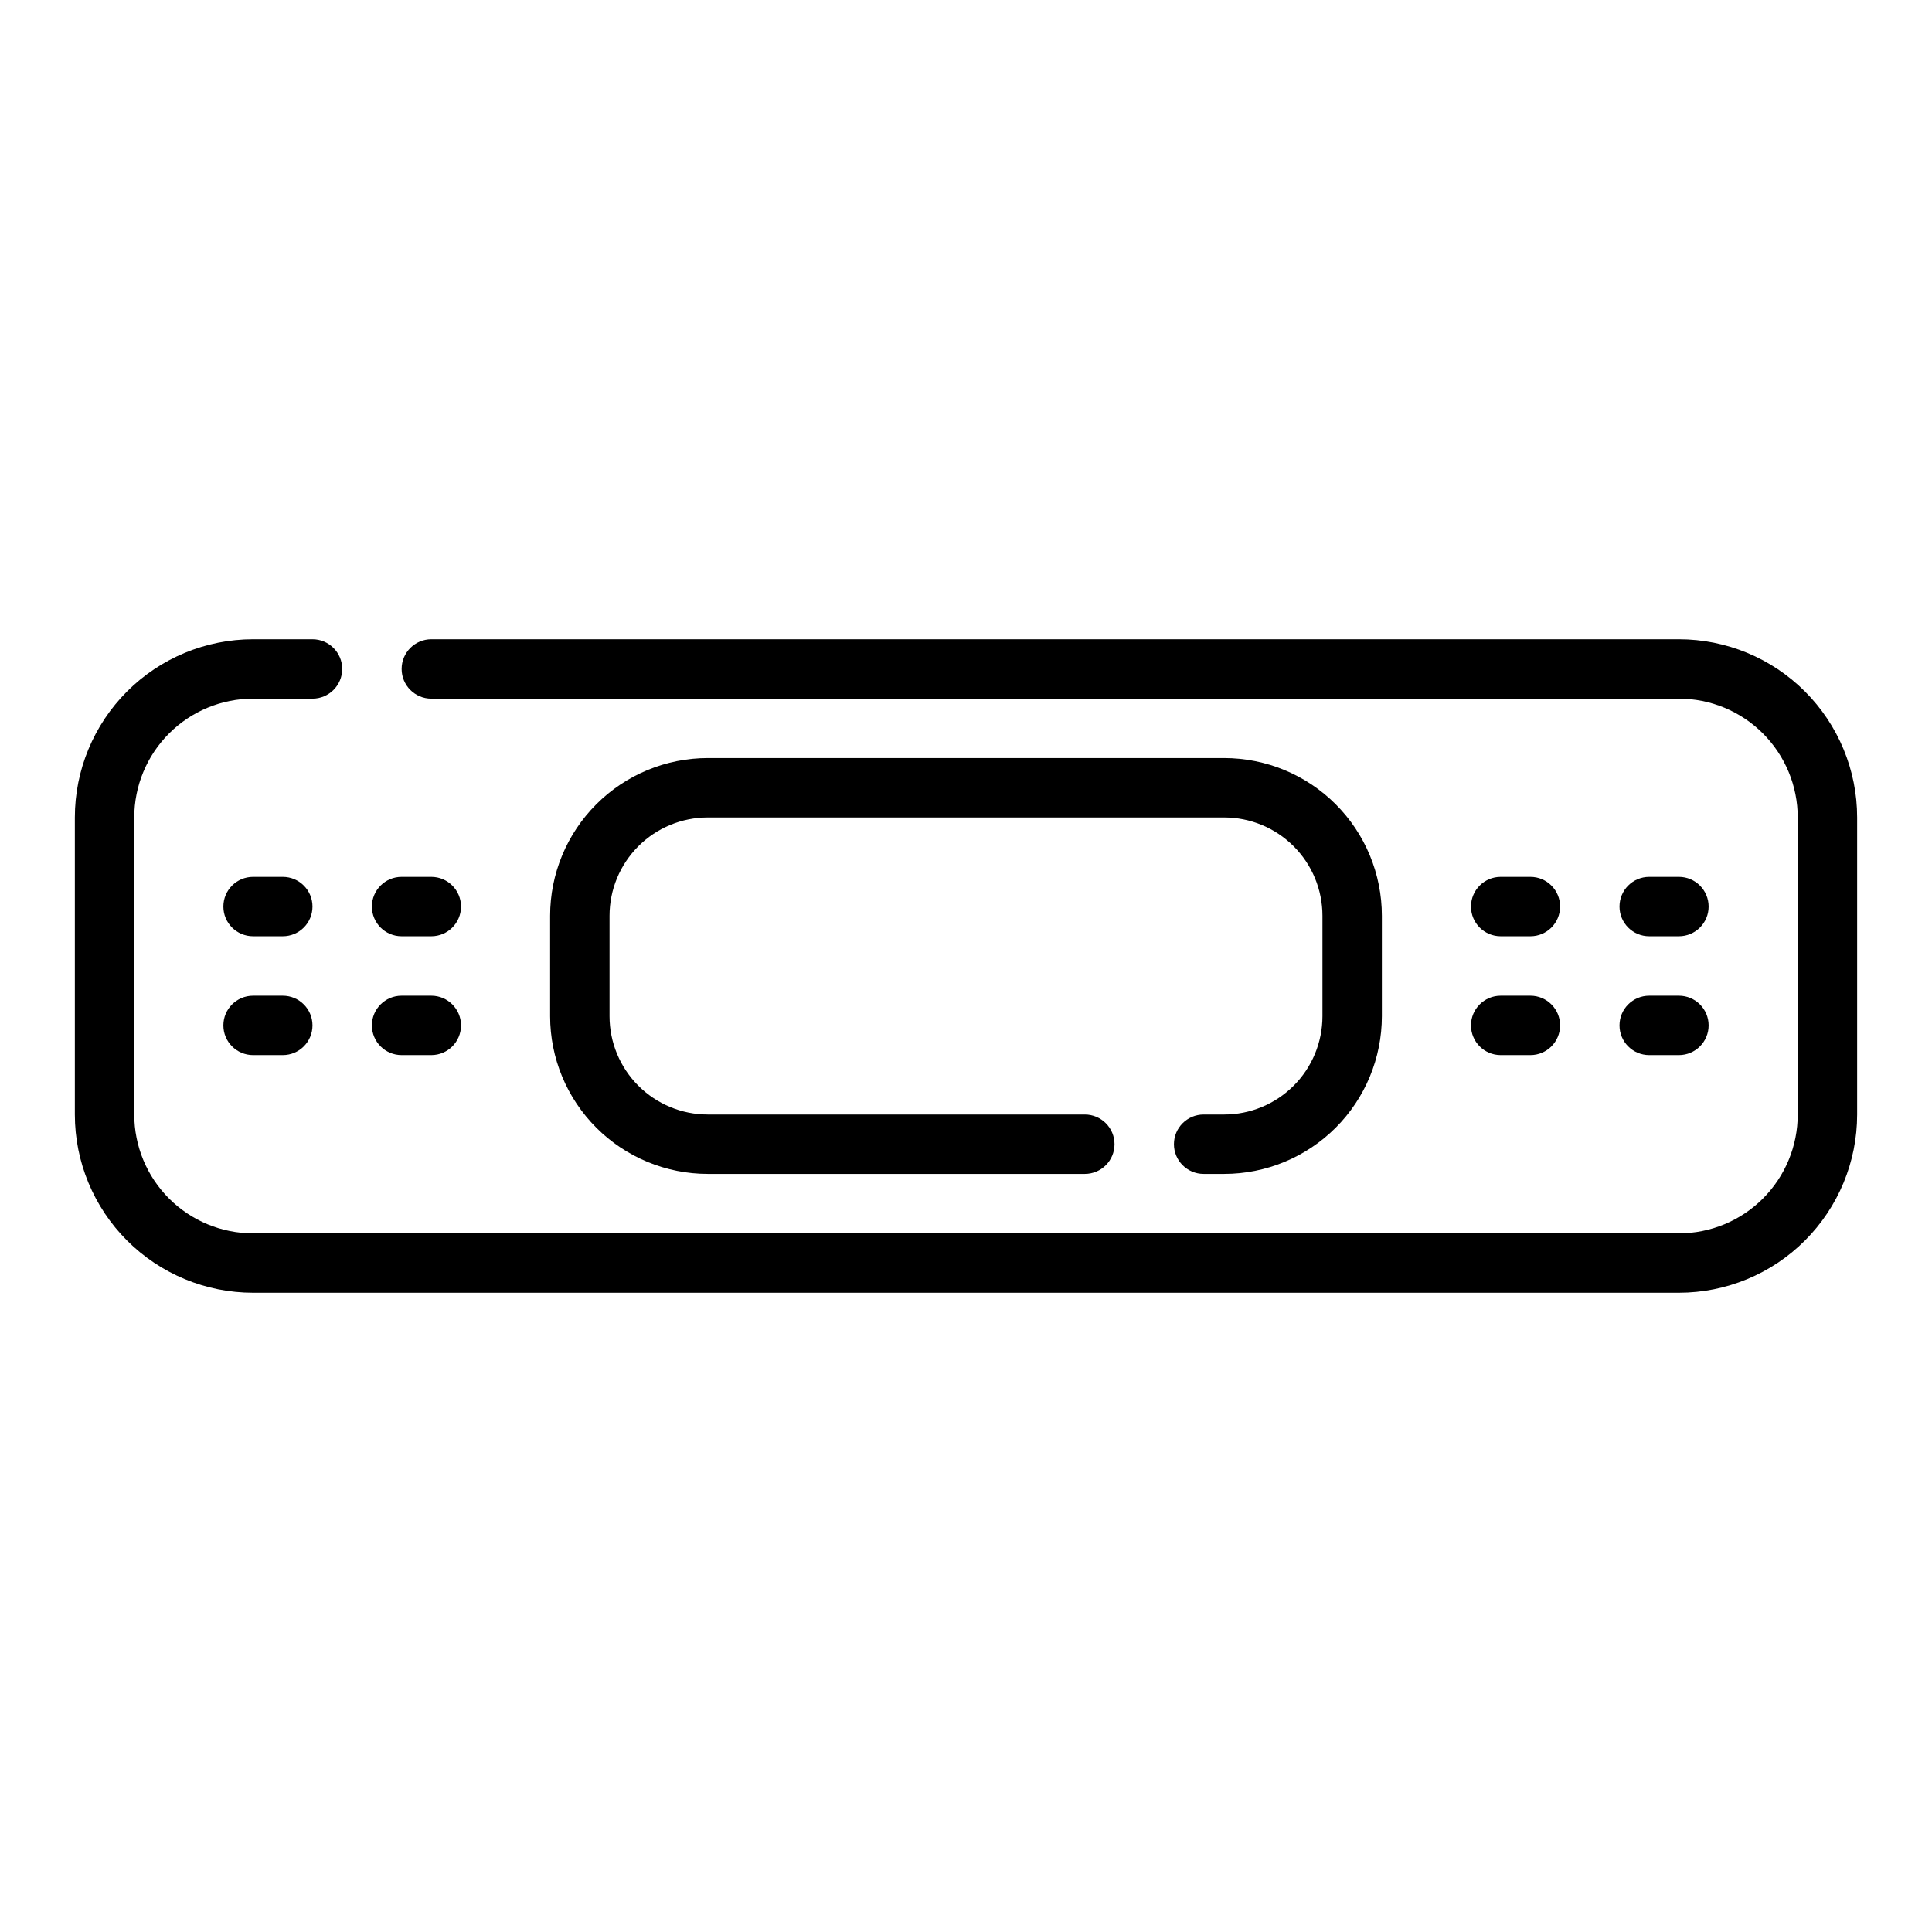
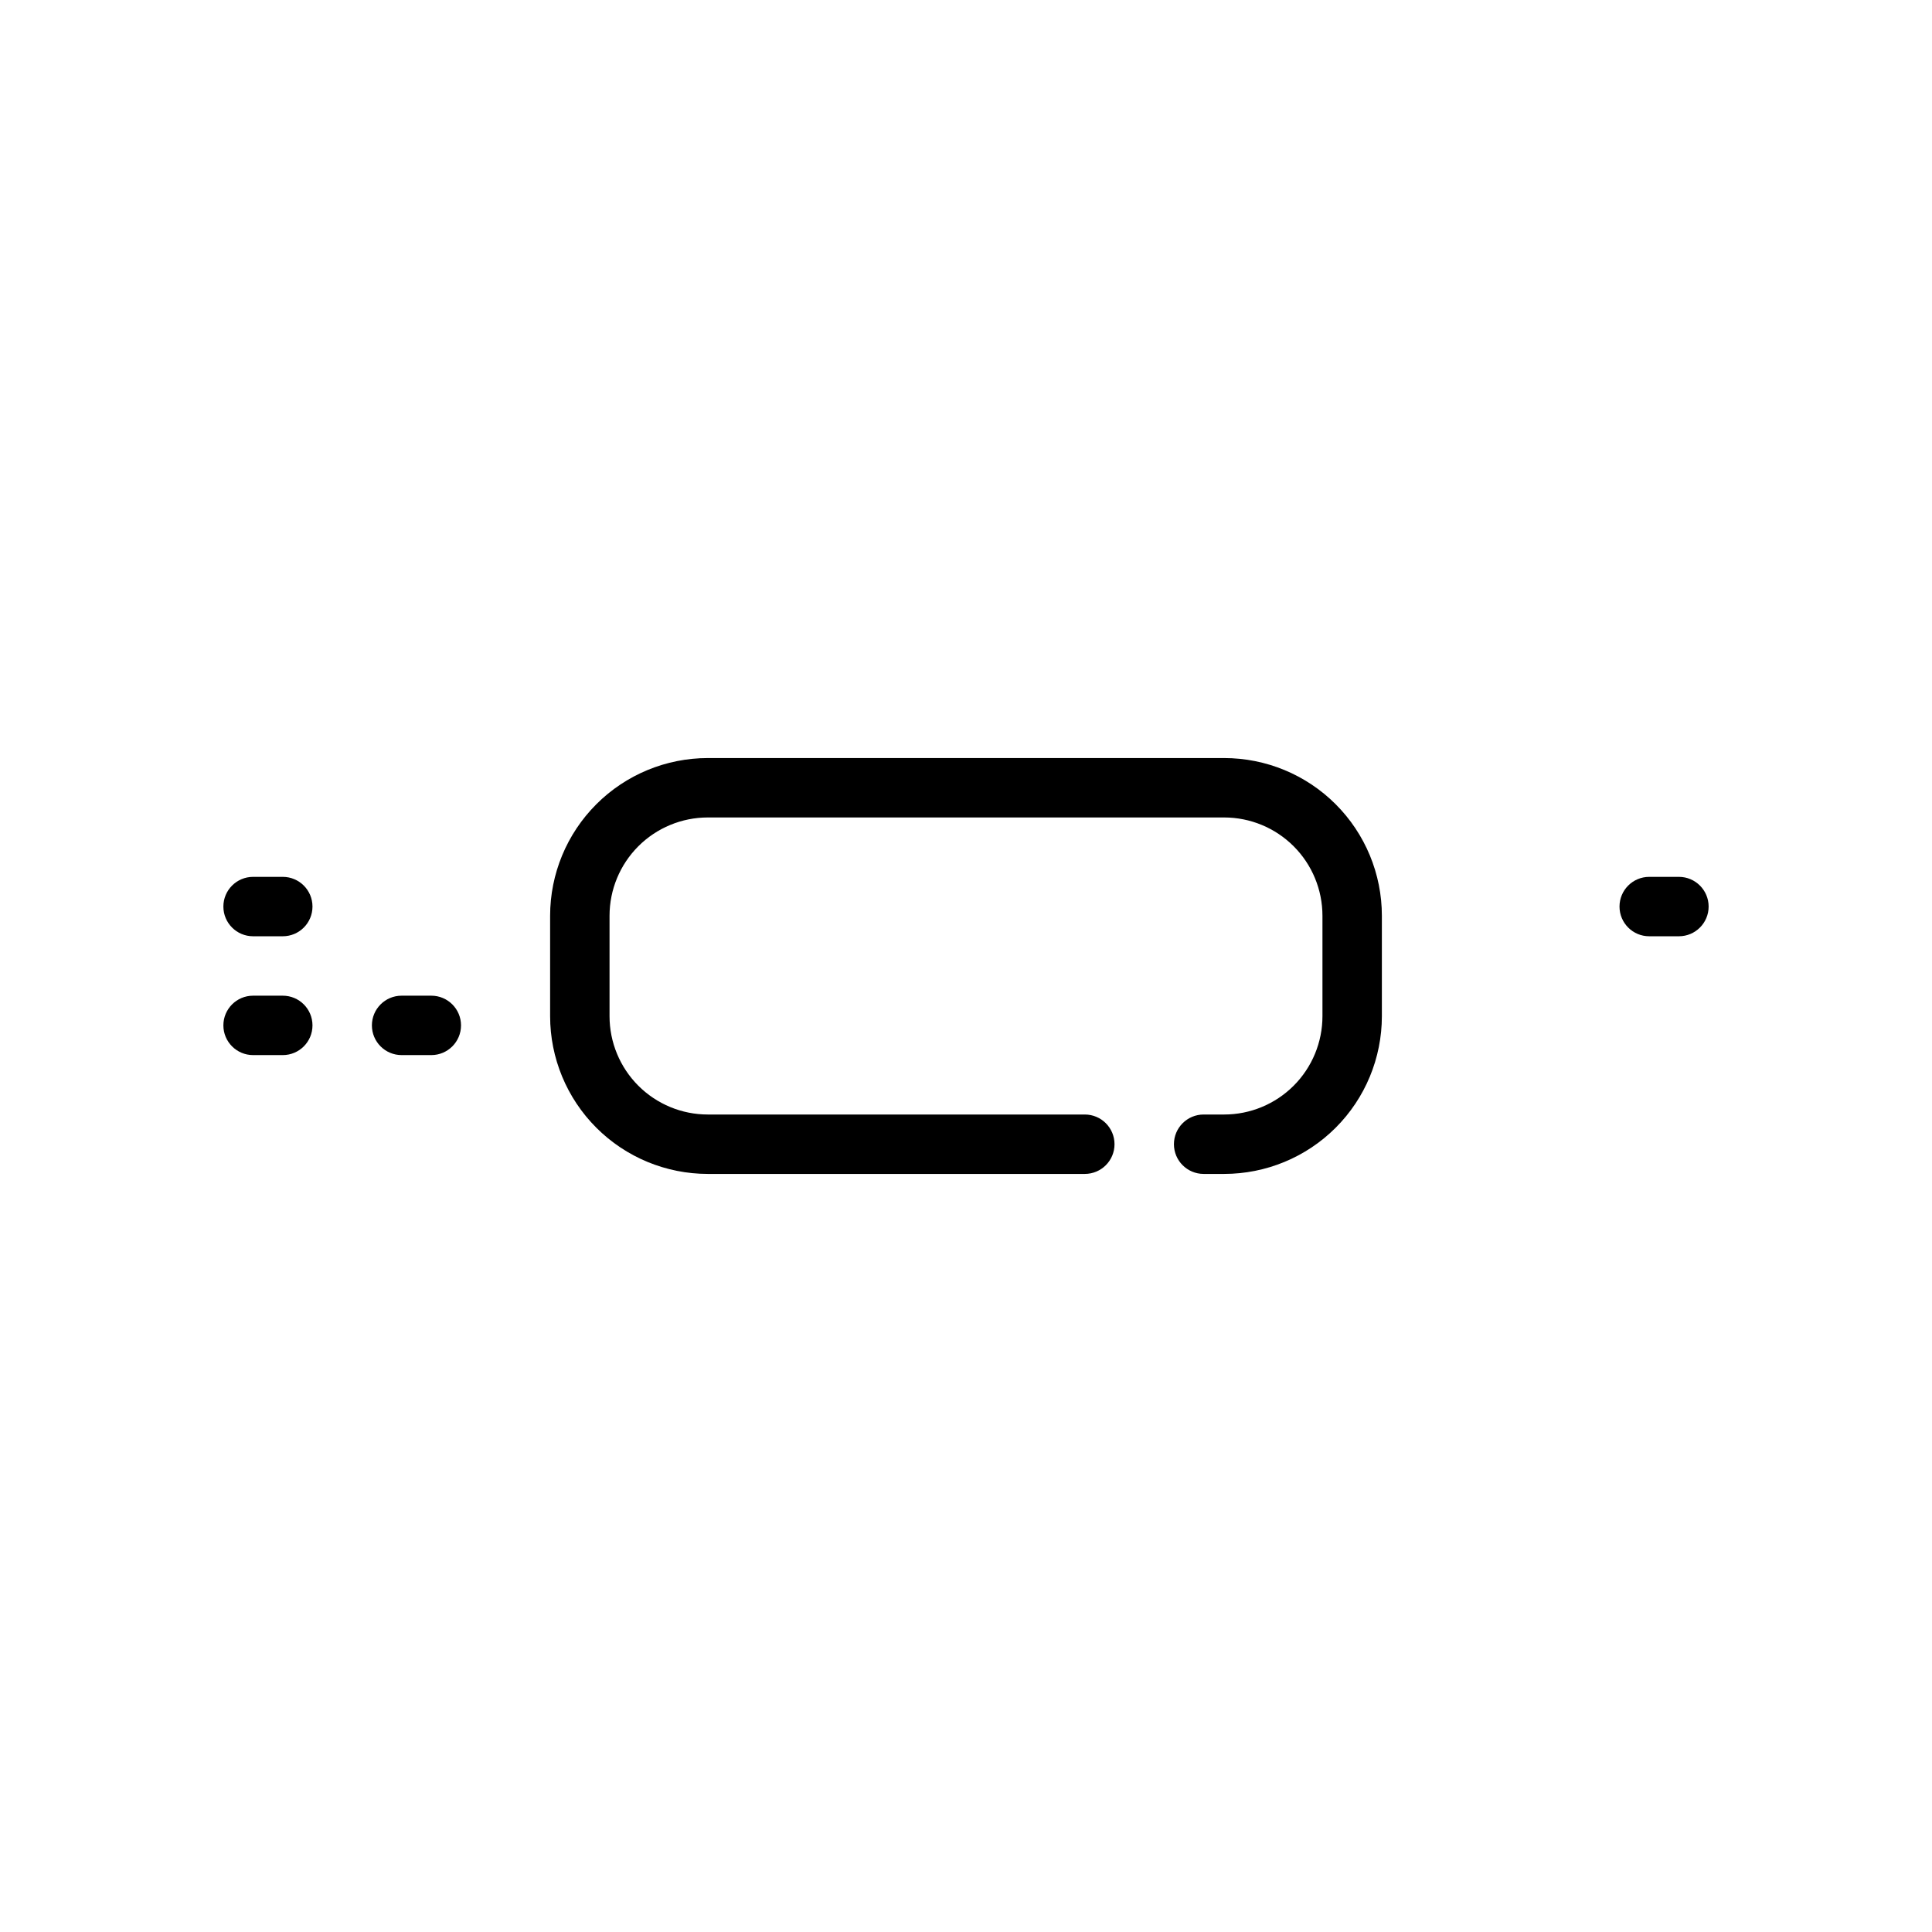
<svg xmlns="http://www.w3.org/2000/svg" fill="#000000" width="800px" height="800px" version="1.1" viewBox="144 144 512 512">
  <g>
-     <path d="m588.93 486.59h-377.86c-12.527 0-24.539-4.977-33.398-13.832-8.859-8.859-13.836-20.871-13.836-33.398v-78.723c0-12.523 4.977-24.539 13.836-33.398 8.859-8.855 20.871-13.832 33.398-13.832h15.742c4.348 0 7.875 3.523 7.875 7.871s-3.527 7.871-7.875 7.871h-15.742c-8.352 0-16.359 3.32-22.266 9.223-5.906 5.906-9.223 13.918-9.223 22.266v78.723c0 8.352 3.316 16.359 9.223 22.266 5.906 5.902 13.914 9.223 22.266 9.223h377.86c8.352 0 16.363-3.32 22.266-9.223 5.906-5.906 9.223-13.914 9.223-22.266v-78.723c0-8.348-3.316-16.359-9.223-22.266-5.902-5.902-13.914-9.223-22.266-9.223h-330.62c-4.348 0-7.871-3.523-7.871-7.871s3.523-7.871 7.871-7.871h330.62c12.527 0 24.543 4.977 33.398 13.832 8.859 8.859 13.836 20.875 13.836 33.398v78.723c0 12.527-4.977 24.539-13.836 33.398-8.855 8.855-20.871 13.832-33.398 13.832z" />
    <path d="m468.41 455.1h-5.43c-4.348 0-7.875-3.523-7.875-7.871 0-4.348 3.527-7.871 7.875-7.871h5.434-0.004c6.91 0 13.539-2.746 18.426-7.633 4.887-4.887 7.629-11.516 7.629-18.426v-26.605c0-6.91-2.742-13.539-7.629-18.426s-11.516-7.633-18.426-7.633h-136.82c-6.91 0-13.539 2.746-18.426 7.633-4.883 4.887-7.629 11.516-7.629 18.426v26.609-0.004c0 6.91 2.746 13.539 7.629 18.426 4.887 4.887 11.516 7.633 18.426 7.633h99.898c4.348 0 7.871 3.523 7.871 7.871 0 4.348-3.523 7.871-7.871 7.871h-99.898c-11.086 0-21.719-4.402-29.555-12.242-7.84-7.84-12.246-18.473-12.246-29.559v-26.605c0-11.086 4.406-21.719 12.246-29.559 7.836-7.84 18.469-12.242 29.555-12.242h136.82c11.086 0 21.719 4.402 29.559 12.242 7.84 7.84 12.242 18.473 12.242 29.559v26.609-0.004c0 11.086-4.402 21.719-12.242 29.559s-18.473 12.242-29.559 12.242z" />
-     <path d="m588.93 423.61h-7.871c-4.348 0-7.871-3.523-7.871-7.871 0-4.348 3.523-7.871 7.871-7.871h7.871c4.348 0 7.875 3.523 7.875 7.871 0 4.348-3.527 7.871-7.875 7.871z" />
    <path d="m588.93 392.12h-7.871c-4.348 0-7.871-3.523-7.871-7.871s3.523-7.871 7.871-7.871h7.871c4.348 0 7.875 3.523 7.875 7.871s-3.527 7.871-7.875 7.871z" />
-     <path d="m549.57 423.61h-7.871c-4.348 0-7.871-3.523-7.871-7.871 0-4.348 3.523-7.871 7.871-7.871h7.871c4.348 0 7.871 3.523 7.871 7.871 0 4.348-3.523 7.871-7.871 7.871z" />
-     <path d="m549.57 392.12h-7.871c-4.348 0-7.871-3.523-7.871-7.871s3.523-7.871 7.871-7.871h7.871c4.348 0 7.871 3.523 7.871 7.871s-3.523 7.871-7.871 7.871z" />
    <path d="m258.3 423.61h-7.871c-4.348 0-7.871-3.523-7.871-7.871 0-4.348 3.523-7.871 7.871-7.871h7.871c4.348 0 7.875 3.523 7.875 7.871 0 4.348-3.527 7.871-7.875 7.871z" />
-     <path d="m258.3 392.12h-7.871c-4.348 0-7.871-3.523-7.871-7.871s3.523-7.871 7.871-7.871h7.871c4.348 0 7.875 3.523 7.875 7.871s-3.527 7.871-7.875 7.871z" />
    <path d="m218.94 423.61h-7.871c-4.348 0-7.871-3.523-7.871-7.871 0-4.348 3.523-7.871 7.871-7.871h7.871c4.348 0 7.871 3.523 7.871 7.871 0 4.348-3.523 7.871-7.871 7.871z" />
    <path d="m218.94 392.12h-7.871c-4.348 0-7.871-3.523-7.871-7.871s3.523-7.871 7.871-7.871h7.871c4.348 0 7.871 3.523 7.871 7.871s-3.523 7.871-7.871 7.871z" />
  </g>
</svg>